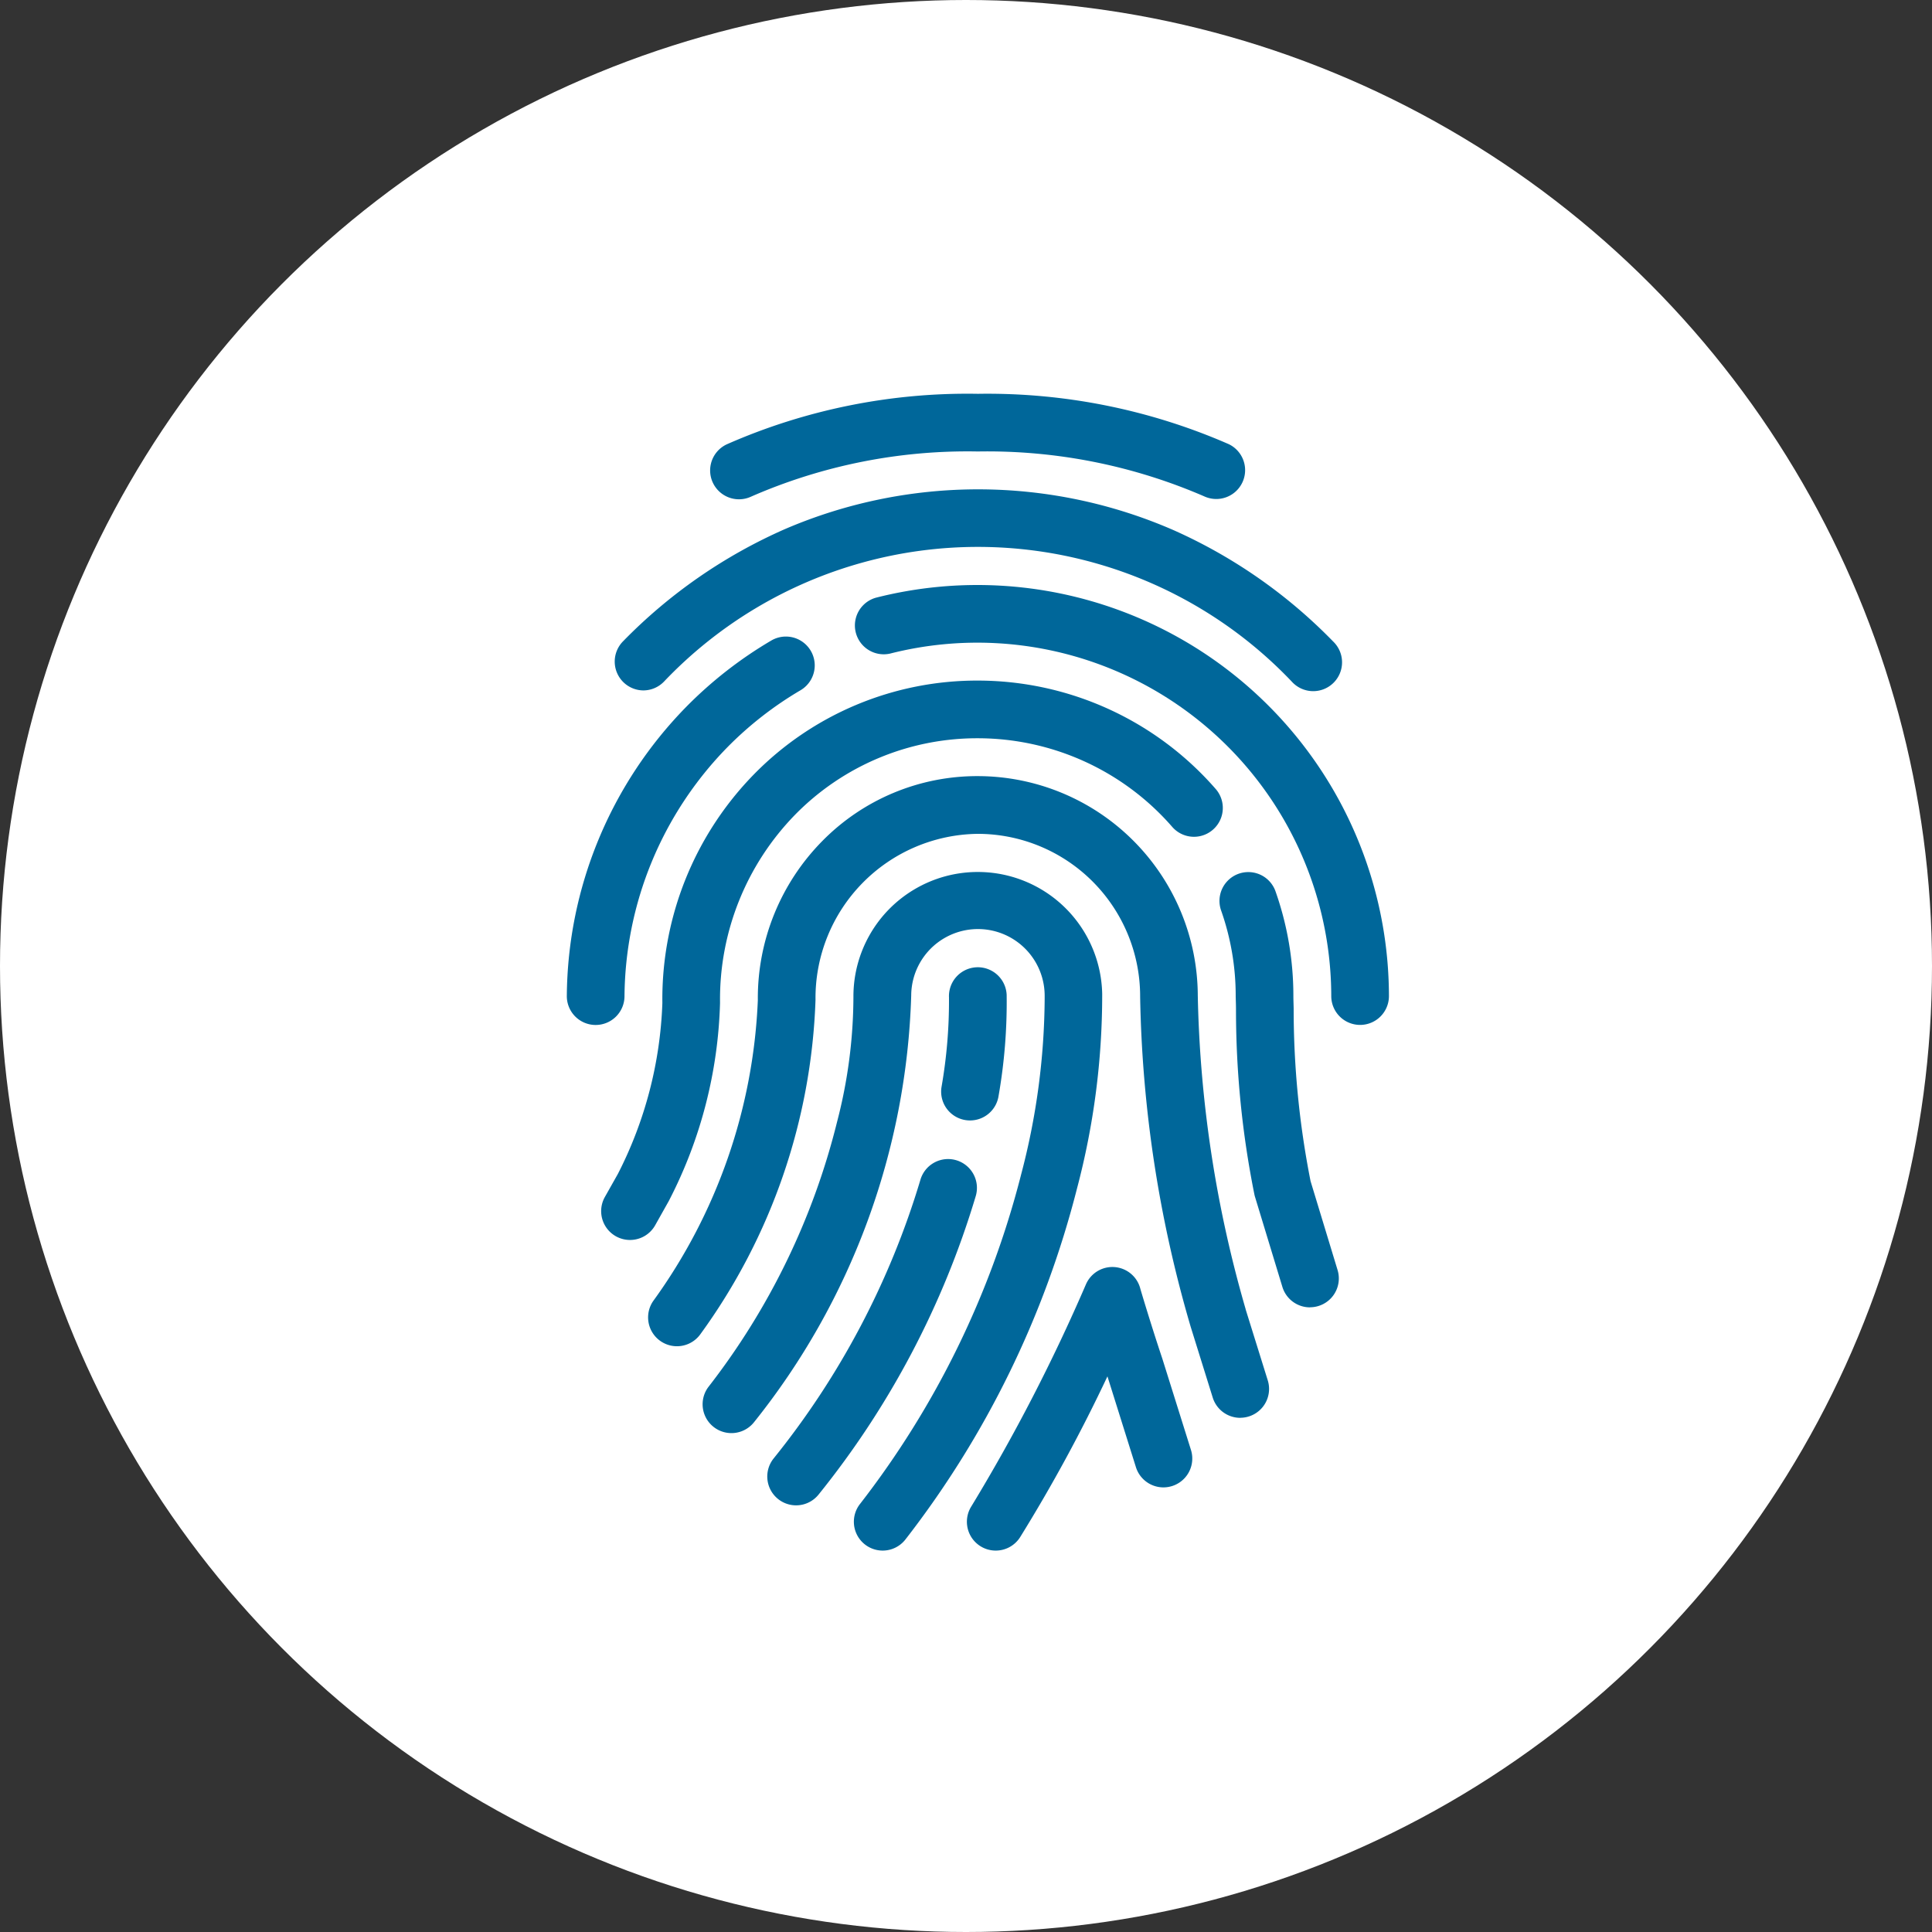
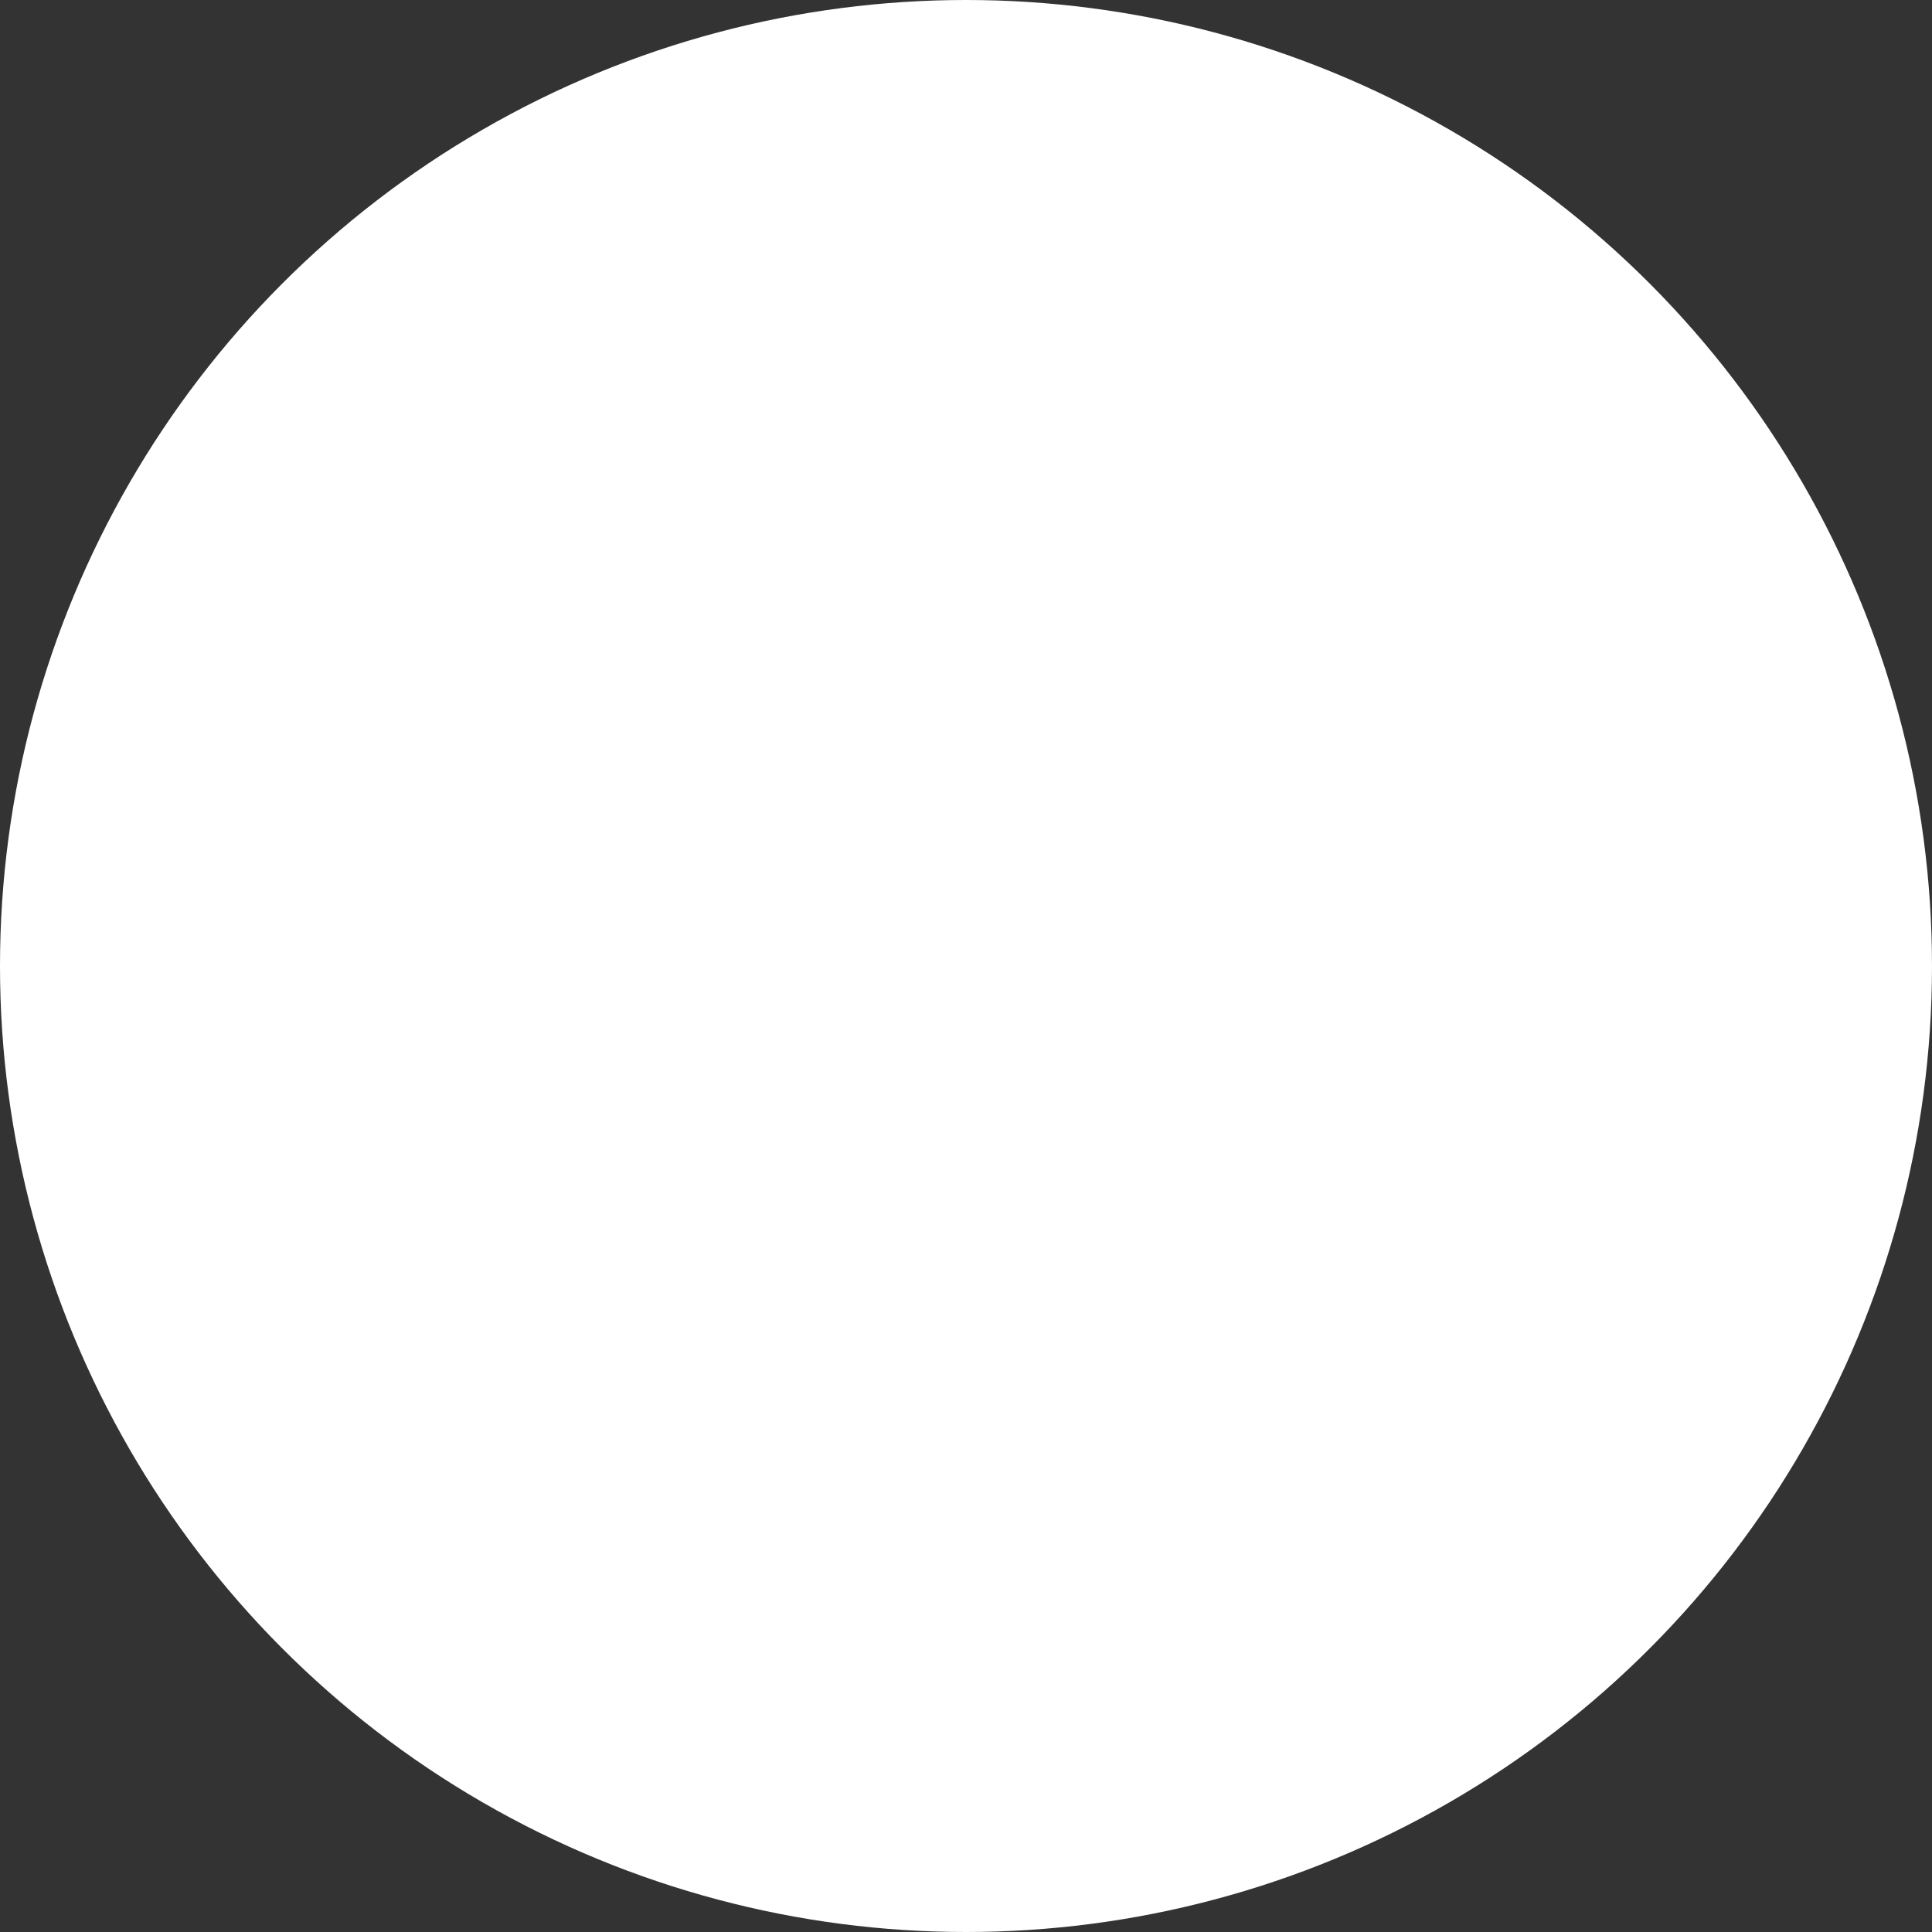
<svg xmlns="http://www.w3.org/2000/svg" width="67" height="67" viewBox="0 0 67 67">
  <rect x="0" y="0" width="67" height="67" fill="#333333" stroke="none" />
  <defs>
    <clipPath id="clip-path">
-       <rect id="Rectangle_2602" data-name="Rectangle 2602" width="33.825" height="47.43" transform="translate(-3 -4)" fill="none" stroke="#00679a" stroke-width="2" />
-     </clipPath>
+       </clipPath>
  </defs>
  <g id="fingerprint-circle" transform="translate(-1024 -1023)">
    <circle id="Ellipse_285" data-name="Ellipse 285" cx="33.5" cy="33.5" r="33.5" transform="translate(1024 1023)" fill="#fff" />
    <g id="Group_6228" data-name="Group 6228" transform="translate(1044 1037)">
      <g id="Group_5978" data-name="Group 5978" transform="translate(0)">
        <g id="Group_5977" data-name="Group 5977" clip-path="url(#clip-path)">
          <path id="Path_37684" data-name="Path 37684" d="M4.283,3.158a1,1,0,0,1-.419-1.909A20.706,20.706,0,0,1,12.568-.5a20.881,20.881,0,0,1,8.7,1.747,1,1,0,0,1-.828,1.82A18.9,18.9,0,0,0,12.568,1.5,18.731,18.731,0,0,0,4.7,3.066,1,1,0,0,1,4.283,3.158Z" transform="translate(1.346 0.157)" fill="#00679a" />
          <path id="Path_37685" data-name="Path 37685" d="M1.761,8.993a1,1,0,0,1-.711-1.7A17.913,17.913,0,0,1,6.664,3.4a16.95,16.95,0,0,1,13.5.044,17.831,17.831,0,0,1,5.508,3.846,1,1,0,1,1-1.426,1.4,15.019,15.019,0,0,0-21.776,0A1,1,0,0,1,1.761,8.993Z" transform="translate(0.554 0.95)" fill="#00679a" />
          <path id="Path_37686" data-name="Path 37686" d="M24.626,19.8a1,1,0,0,1-1-1A12.274,12.274,0,0,0,8.33,6.922a1,1,0,0,1-.492-1.938A14.274,14.274,0,0,1,25.626,18.8,1,1,0,0,1,24.626,19.8Z" transform="translate(2.541 1.743)" fill="#00679a" />
-           <path id="Path_37687" data-name="Path 37687" d="M.5,19.374H.484A1,1,0,0,1-.5,18.358,14.473,14.473,0,0,1,3.643,8.34a14.319,14.319,0,0,1,2.951-2.3A1,1,0,1,1,7.6,7.769,12.321,12.321,0,0,0,5.065,9.746,12.483,12.483,0,0,0,1.5,18.389,1,1,0,0,1,.5,19.374Z" transform="translate(0.157 2.171)" fill="#00679a" />
-           <path id="Path_37688" data-name="Path 37688" d="M1.405,26.466a1,1,0,0,1-.871-1.49l.451-.8a14.053,14.053,0,0,0,1.543-5.917v-.044a11.149,11.149,0,0,1,3.186-7.907,10.826,10.826,0,0,1,7.755-3.241,10.946,10.946,0,0,1,8.249,3.76,1,1,0,1,1-1.508,1.314,8.946,8.946,0,0,0-6.742-3.074,8.84,8.84,0,0,0-6.332,2.647,9.162,9.162,0,0,0-2.608,6.5v.038a15.86,15.86,0,0,1-1.757,6.824q-.013.027-.028.053l-.465.828A1,1,0,0,1,1.405,26.466Z" transform="translate(0.442 2.535)" fill="#00679a" />
          <path id="Path_37689" data-name="Path 37689" d="M19.859,27.216a1,1,0,0,1-.956-.709l-.949-3.122q-.012-.038-.02-.077a32.431,32.431,0,0,1-.64-6.408c0-.164-.006-.315-.01-.454q0-.013,0-.026a8.892,8.892,0,0,0-.509-2.976,1,1,0,0,1,1.885-.668,10.887,10.887,0,0,1,.624,3.63c0,.138.007.289.01.452a30.758,30.758,0,0,0,.586,5.981l.937,3.083a1,1,0,0,1-.957,1.291Z" transform="translate(5.569 4.122)" fill="#00679a" />
          <path id="Path_37690" data-name="Path 37690" d="M22.18,31.841a1,1,0,0,1-.954-.7l-.765-2.456a43.222,43.222,0,0,1-1.753-11.441q0-.013,0-.025a5.635,5.635,0,0,0-5.628-5.63A5.694,5.694,0,0,0,7.45,17.332v.021A20.918,20.918,0,0,1,3.467,28.928a1,1,0,0,1-1.644-1.14A19.12,19.12,0,0,0,5.45,17.361v-.029a7.755,7.755,0,0,1,2.232-5.49,7.532,7.532,0,0,1,5.4-2.255A7.638,7.638,0,0,1,20.707,17.2a41.991,41.991,0,0,0,1.66,10.873l0,.007.766,2.459a1,1,0,0,1-.955,1.3Z" transform="translate(0.831 3.328)" fill="#00679a" />
          <path id="Path_37691" data-name="Path 37691" d="M9.33,35.652a1,1,0,0,1-.792-1.61A31.178,31.178,0,0,0,14.133,22.6a24.368,24.368,0,0,0,.814-6.089q0-.045,0-.092a2.314,2.314,0,0,0-4.628-.014A24.878,24.878,0,0,1,4.868,31.2a1,1,0,0,1-1.586-1.218A24.619,24.619,0,0,0,7.75,20.776a17.336,17.336,0,0,0,.565-4.317q0-.018,0-.036a4.314,4.314,0,0,1,8.627-.083q0,.03,0,.06a26.213,26.213,0,0,1-.873,6.693,33.166,33.166,0,0,1-5.948,12.17A1,1,0,0,1,9.33,35.652Z" transform="translate(1.281 4.121)" fill="#00679a" />
          <path id="Path_37692" data-name="Path 37692" d="M10.378,19.942a1,1,0,0,1-.989-1.159,17.349,17.349,0,0,0,.259-3.108,1,1,0,0,1,2-.089,18.852,18.852,0,0,1-.282,3.515A1,1,0,0,1,10.378,19.942Z" transform="translate(3.262 4.914)" fill="#00679a" />
          <path id="Path_37693" data-name="Path 37693" d="M5.788,31.7a1,1,0,0,1-.781-1.624A28.34,28.34,0,0,0,10.1,20.407a1,1,0,1,1,1.918.568A30.33,30.33,0,0,1,6.57,31.323,1,1,0,0,1,5.788,31.7Z" transform="translate(1.82 6.504)" fill="#00679a" />
-           <path id="Path_37694" data-name="Path 37694" d="M11.055,32.374a1,1,0,0,1-.843-1.536,62.559,62.559,0,0,0,3.969-7.689,1,1,0,0,1,1.88.108c0,.013.376,1.274.768,2.447l.006.018.991,3.16a1,1,0,1,1-1.908.6l-.988-3.15a55.31,55.31,0,0,1-3.03,5.58A1,1,0,0,1,11.055,32.374Z" transform="translate(3.475 7.399)" fill="#00679a" />
        </g>
      </g>
    </g>
  </g>
</svg>